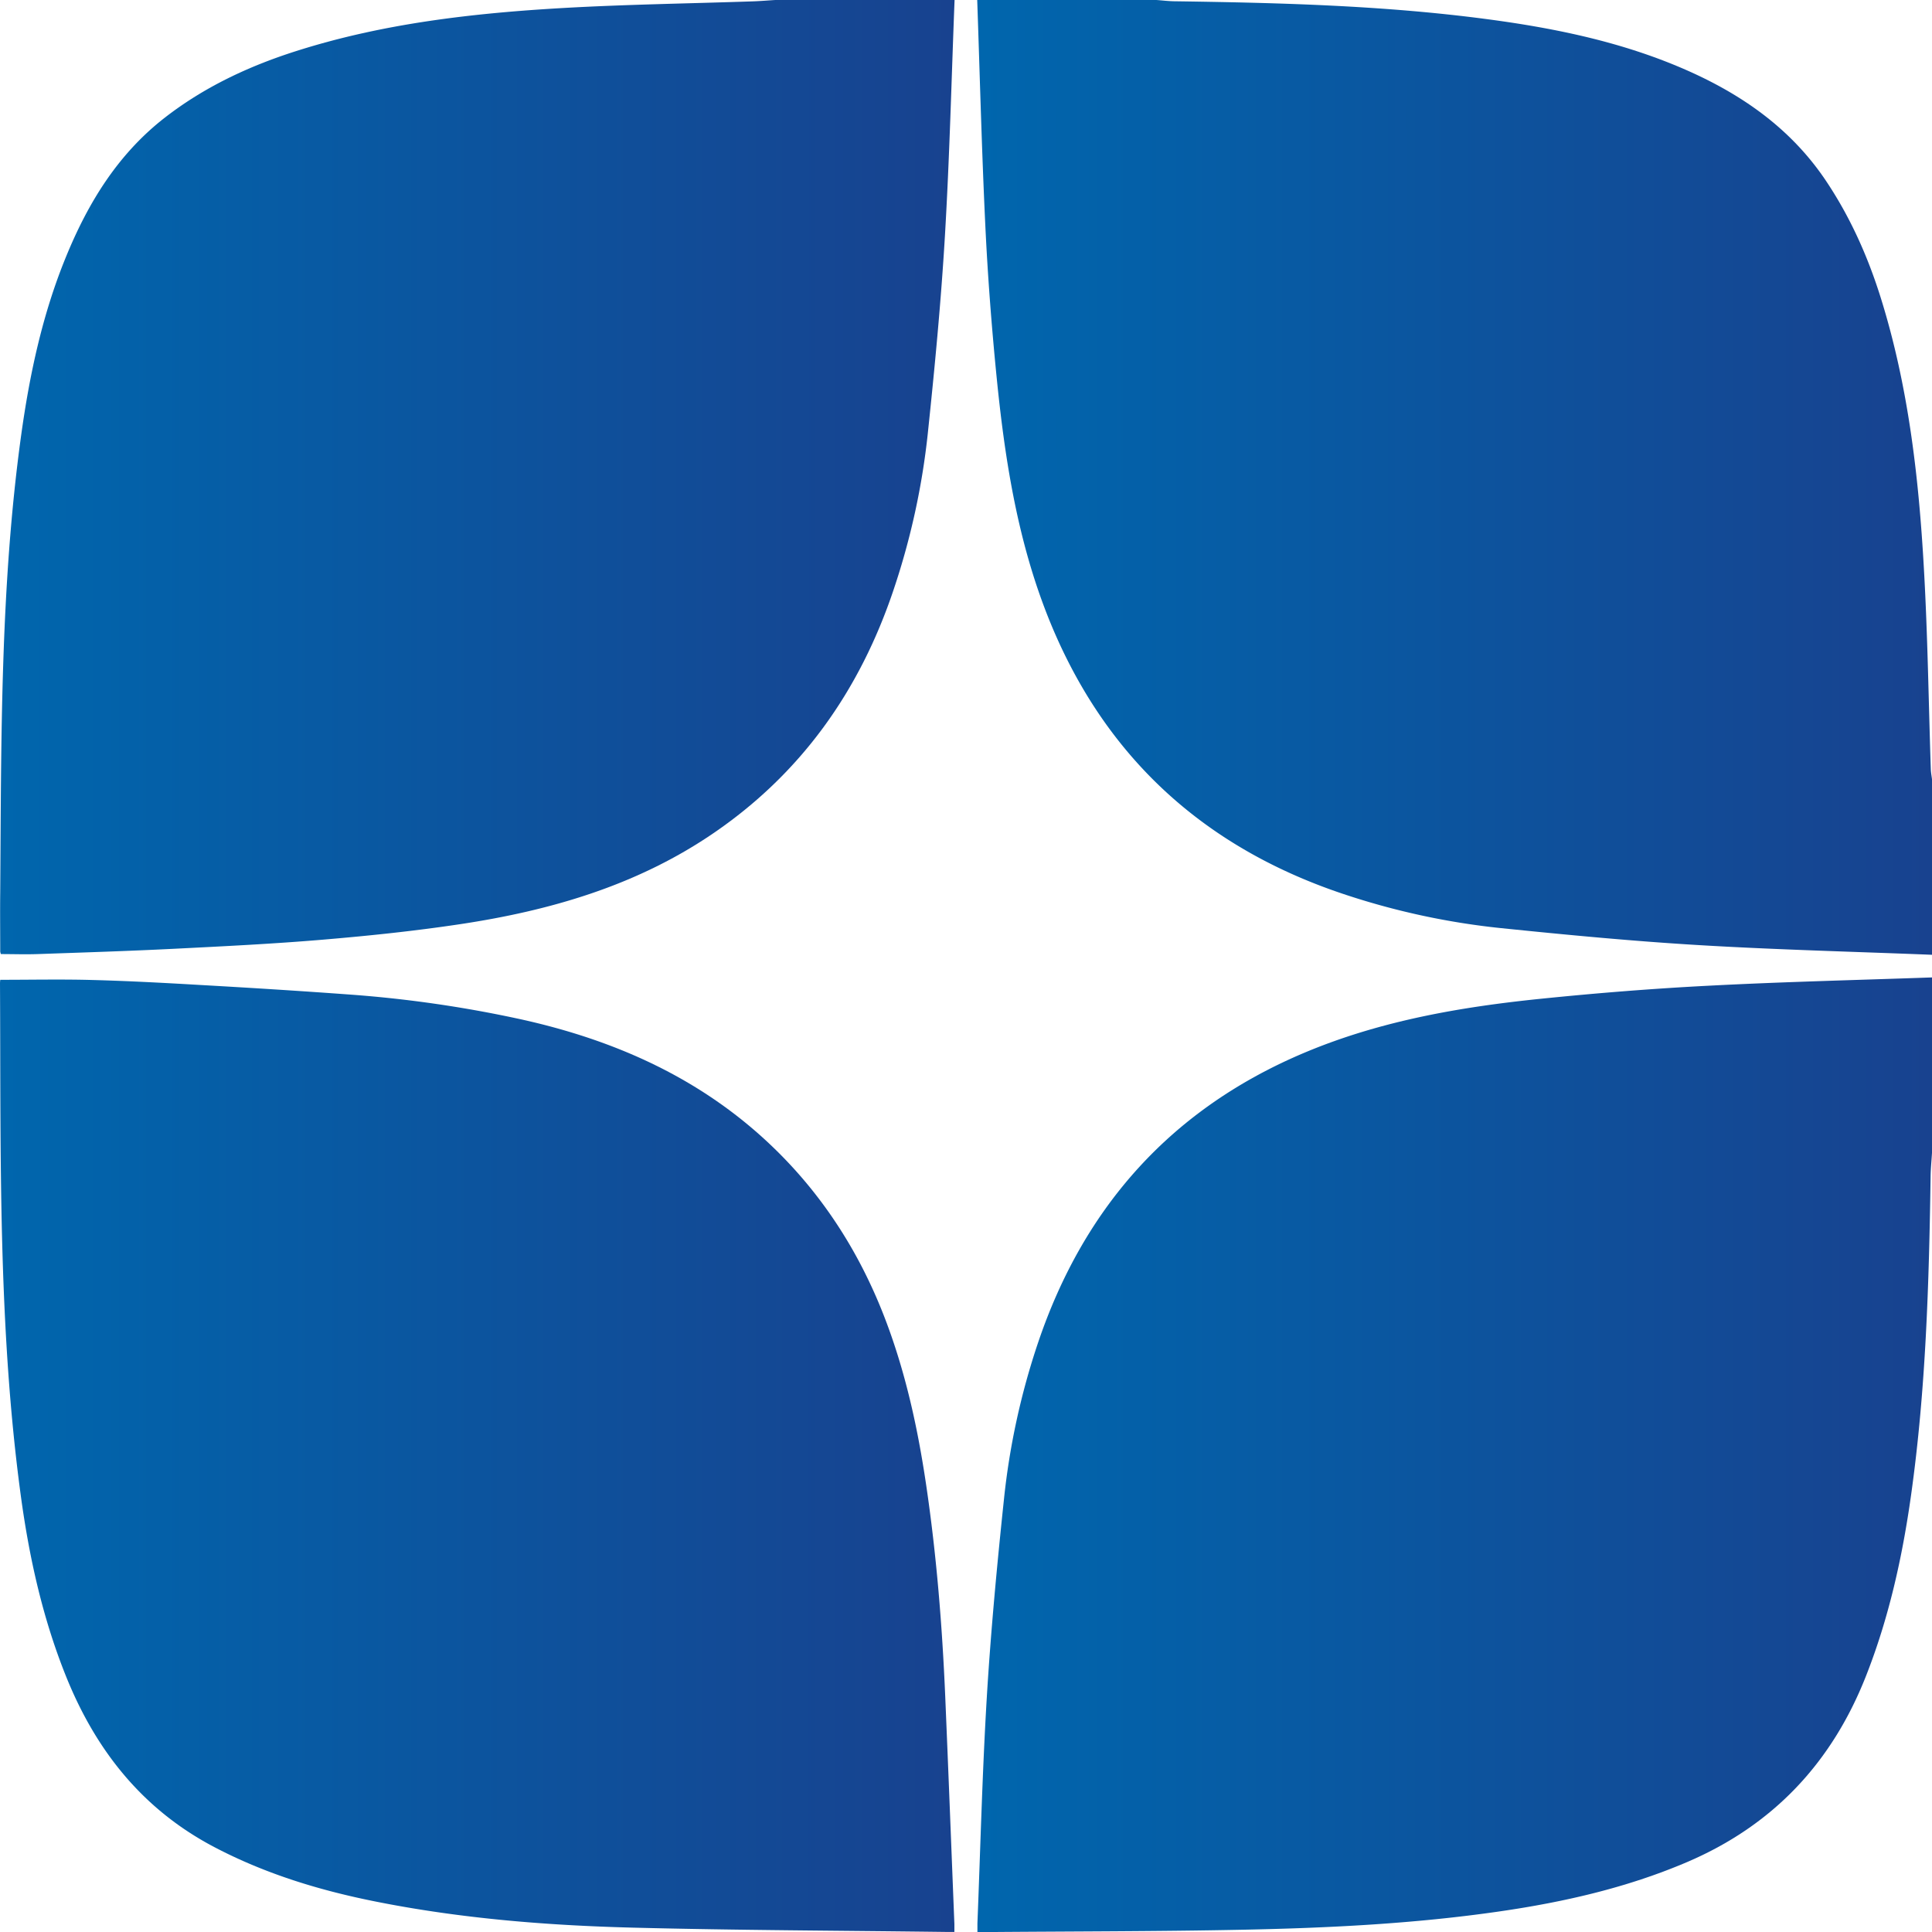
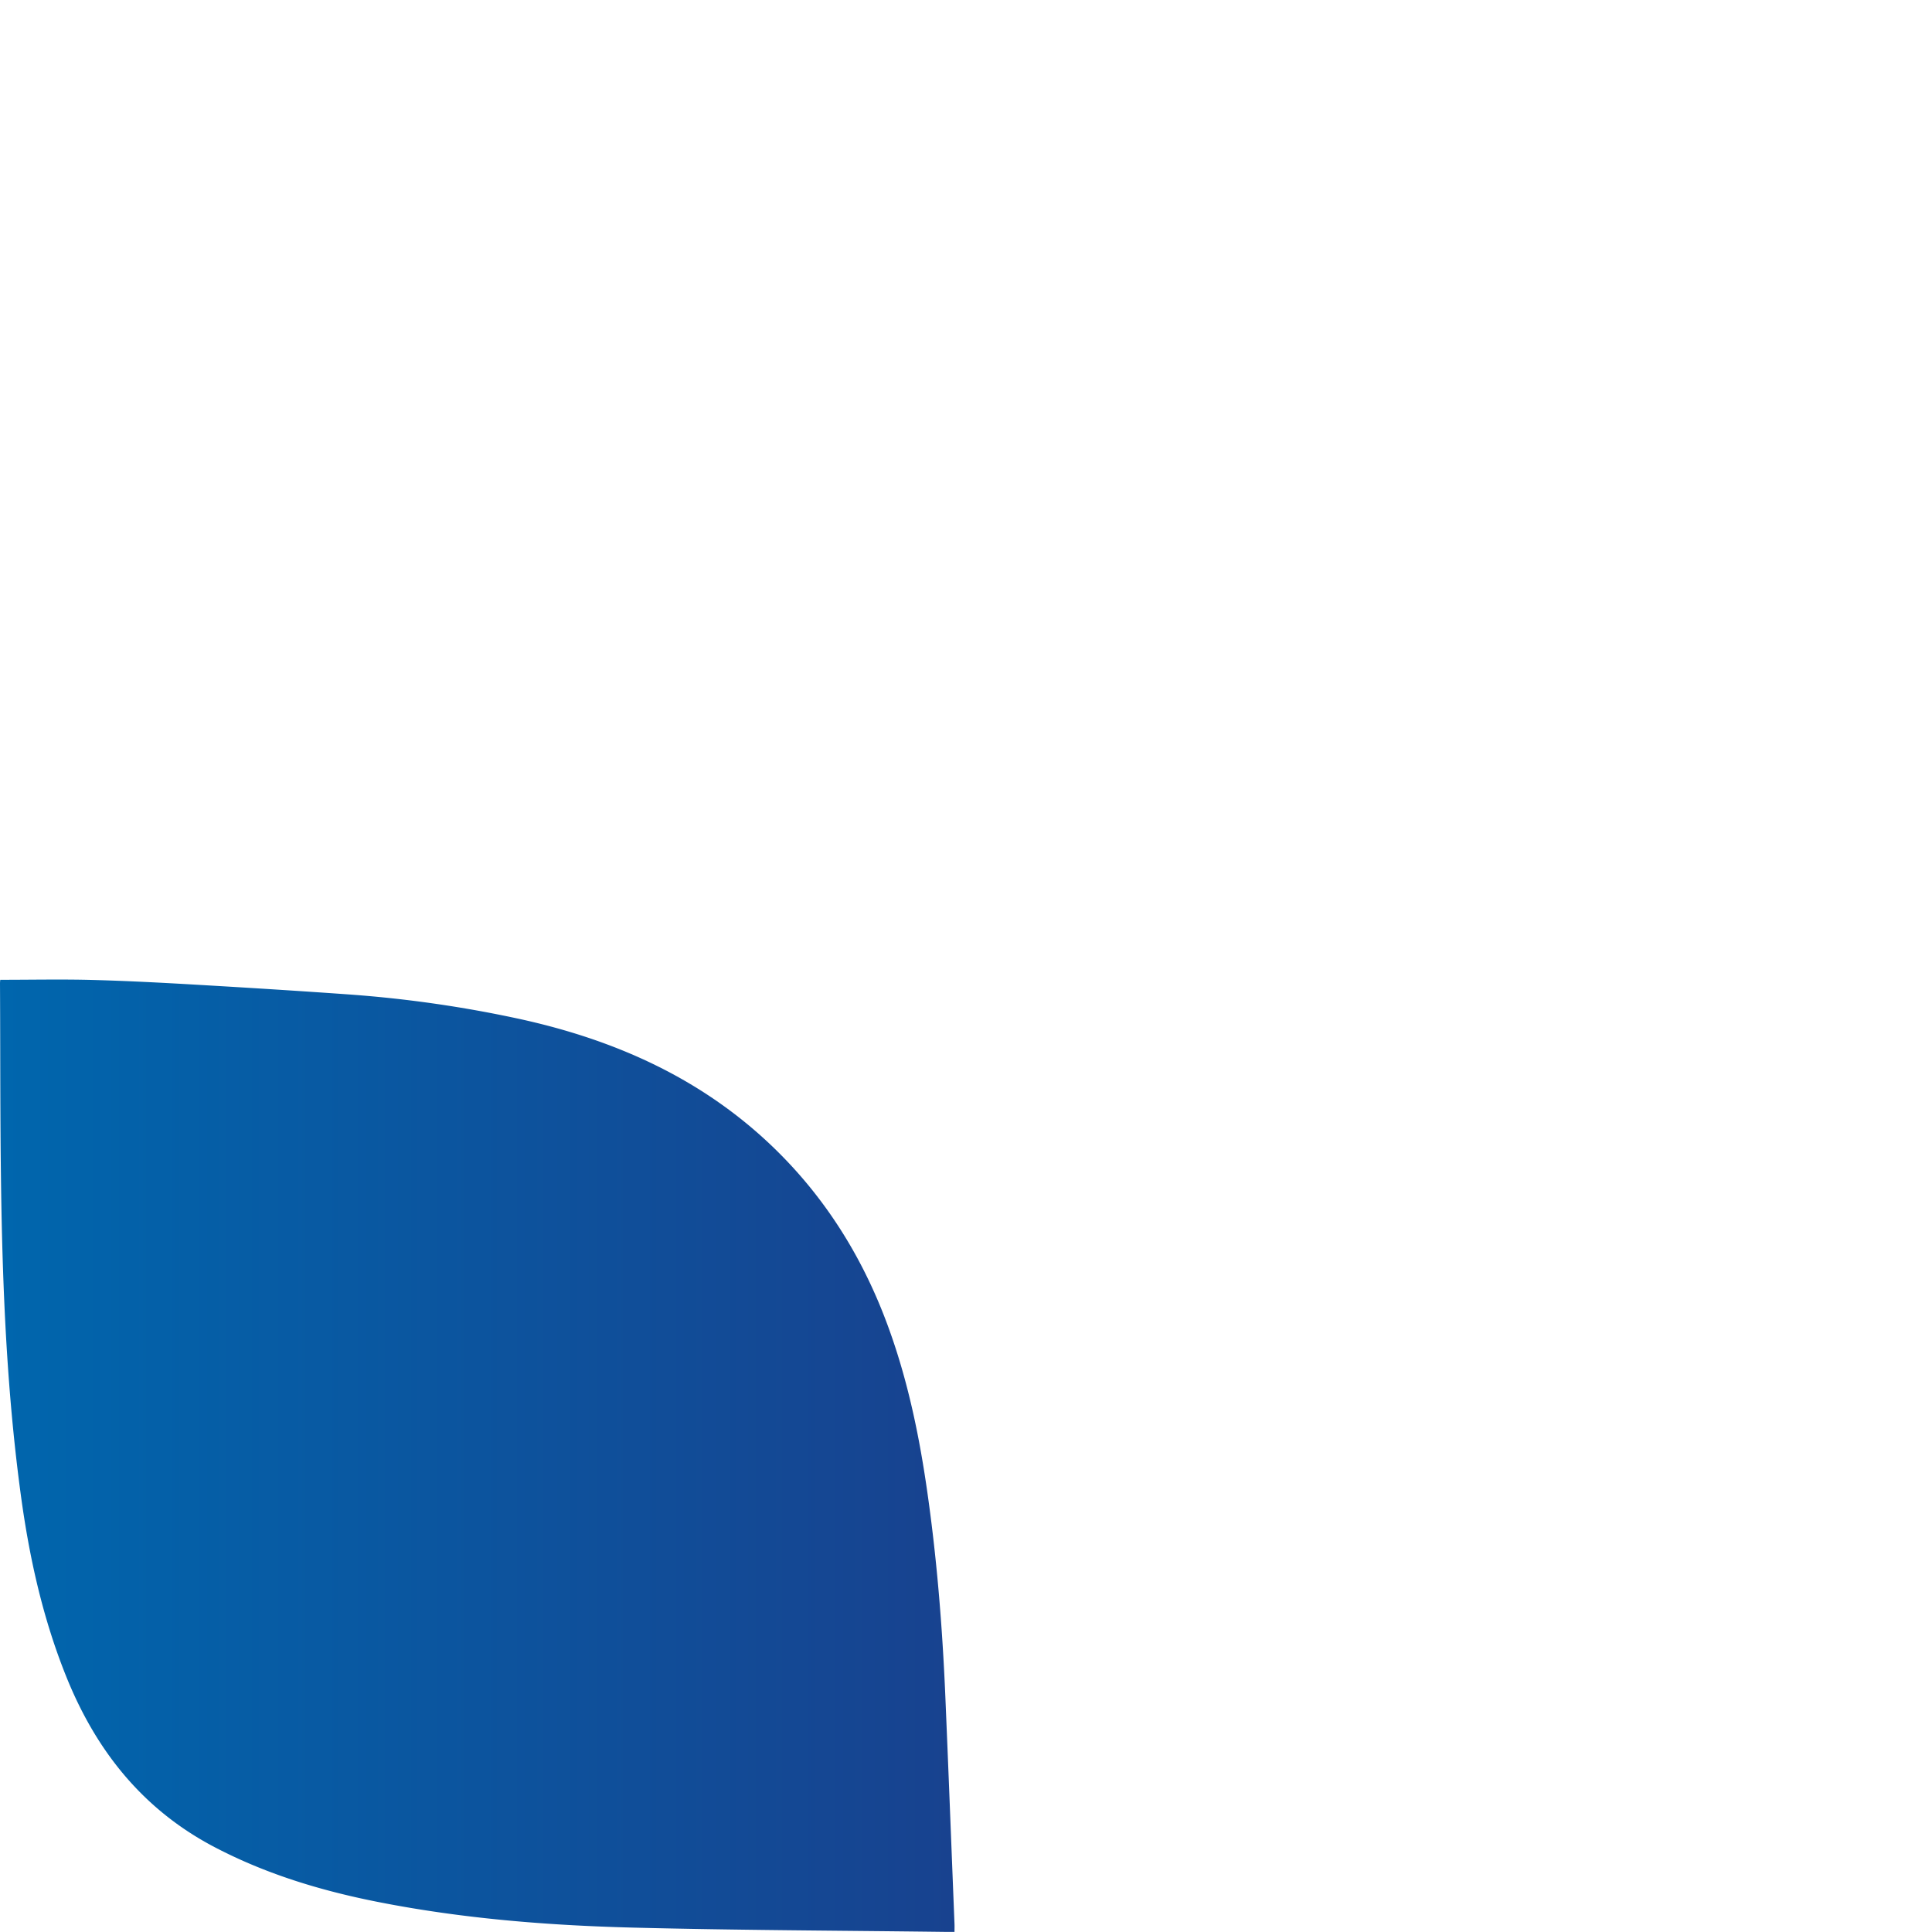
<svg xmlns="http://www.w3.org/2000/svg" xmlns:xlink="http://www.w3.org/1999/xlink" viewBox="0 0 1023.89 1023.89">
  <defs>
    <style>.cls-1{fill:url(#Безымянный_градиент_2);}.cls-2{fill:url(#Безымянный_градиент_2-2);}.cls-3{fill:url(#Безымянный_градиент_2-3);}.cls-4{fill:url(#Безымянный_градиент_2-4);}</style>
    <linearGradient id="Безымянный_градиент_2" x1="517.89" y1="253" x2="1023.89" y2="253" gradientUnits="userSpaceOnUse">
      <stop offset="0" stop-color="#0066ad" />
      <stop offset="1" stop-color="#18428f" />
    </linearGradient>
    <linearGradient id="Безымянный_градиент_2-2" x1="0" y1="252.86" x2="505.89" y2="252.86" xlink:href="#Безымянный_градиент_2" />
    <linearGradient id="Безымянный_градиент_2-3" x1="517.94" y1="770.94" x2="1023.89" y2="770.94" xlink:href="#Безымянный_градиент_2" />
    <linearGradient id="Безымянный_градиент_2-4" x1="0.03" y1="771.51" x2="505.85" y2="771.51" xlink:href="#Безымянный_градиент_2" />
  </defs>
  <title>Ресурс 2</title>
  <g id="Слой_2" data-name="Слой 2">
    <g id="Слой_1-2" data-name="Слой 1">
-       <path class="cls-1" d="M1023.89,413v93c-41.25-1.65-82.54-2.67-123.75-5.14-35-2.09-69.92-5.43-104.8-9a389.68,389.68,0,0,1-80.13-17c-77.28-24.92-131.48-74.67-160.86-150.65-15.51-40.12-22-82.29-26.22-124.8-2.62-26.47-4.66-53-5.93-79.6C520.29,79.89,519.28,39.94,517.89,0h95c3.14.23,6.28.62,9.42.67,55.29.79,110.55,2.18,165.47,9.44C822.34,14.68,856.36,21.54,888.72,35c31.63,13.17,59.27,31.56,78.8,60.56,13,19.35,22.39,40.39,29.31,62.58,14.58,46.75,20.07,95,22.79,143.59,2,35.24,2.46,70.56,3.64,105.84C1023.32,409.4,1023.68,411.2,1023.89,413Z" />
-       <path class="cls-2" d="M410.89,0h95c-1.64,41.76-2.65,83.57-5.13,125.28-2.07,34.84-5.4,69.62-9.05,104.34a387.6,387.6,0,0,1-18,82.5c-18,53.9-49.18,98.07-96.67,130.16-40.31,27.22-85.69,40.34-133,47.47-24.14,3.64-48.47,6.18-72.8,8.23-26.36,2.23-52.8,3.52-79.23,4.85-24,1.2-47.92,1.95-71.89,2.79-6.58.23-13.18,0-19.65,0a7.52,7.52,0,0,1-.35-1.34c0-10.5-.13-21,0-31.5.57-80.62,0-161.3,11-241.43,4.51-32.72,11.36-64.92,24-95.6,11.67-28.41,27.34-54,52.05-73.26,21-16.35,44.71-27.47,70-35.49,45.89-14.59,93.34-20,141.09-22.75C331.68,2.34,365.35,1.87,399,.72,403,.58,406.92.24,410.89,0Z" />
-       <path class="cls-3" d="M1023.89,518v93c-.25,4.14-.68,8.27-.74,12.41-.83,56.48-2.48,112.91-10.36,169-4.62,32.87-11.75,65.12-24,96.12-18.19,46-49.41,79.06-95.13,98.49-31.67,13.45-64.81,21-98.66,25.92-45.25,6.58-90.85,8.83-136.48,9.75-45,.91-90,.86-135,1.23H518c0-2,0-3.3,0-4.61,1.6-40.1,2.58-80.23,5-120.28,2.13-35,5.43-70,9.1-104.84a383.89,383.89,0,0,1,18-82.51c24.43-72.46,71.19-124.55,142.09-154.15,39.9-16.66,82.09-23.92,124.79-28.26,29.45-3,59-5.36,88.55-6.88C945,520.33,984.45,519.4,1023.89,518Z" />
-       <path class="cls-4" d="M.15,519.26A15,15,0,0,0,0,521C.5,611.63-1.18,702.33,11,792.46c4.43,32.73,11.53,64.83,23.87,95.63,15.77,39.38,40.57,70.79,78.73,90.81,27.23,14.29,56.24,23.08,86.22,29,44.74,8.87,90.07,12.52,135.54,13.68,55.12,1.41,110.28,1.57,165.43,2.27,1.59,0,3.18,0,5,0,0-1.88,0-3,0-4.18-1.6-40.1-3.14-80.2-4.84-120.3-1.6-37.74-4.63-75.36-10.17-112.74-4.49-30.27-11-60-22.08-88.66-13.28-34.31-32.69-64.68-59.27-90.22-37.71-36.23-83.51-56.62-134-67.69A643.09,643.09,0,0,0,184.32,527c-26-1.9-52.13-3.53-78.21-5-19-1.11-37.92-2.12-56.89-2.63C33.09,518.91,16.94,519.26.15,519.26Z" />
      <path class="cls-4" d="M.15,519.26c16.79,0,32.94-.35,49.07.09,19,.51,37.94,1.52,56.89,2.63,26.08,1.52,52.16,3.15,78.21,5a643.09,643.09,0,0,1,91.17,13.06c50.47,11.07,96.27,31.46,134,67.69,26.58,25.54,46,55.91,59.27,90.22,11.07,28.62,17.59,58.39,22.08,88.66,5.54,37.38,8.57,75,10.17,112.74,1.7,40.1,3.24,80.2,4.84,120.3.05,1.15,0,2.3,0,4.18-1.85,0-3.44,0-5,0-55.15-.7-110.31-.86-165.43-2.27-45.47-1.16-90.8-4.81-135.54-13.68-30-5.95-59-14.74-86.22-29-38.16-20-63-51.43-78.73-90.81-12.34-30.8-19.44-62.9-23.87-95.63C-1.18,702.33.5,611.63,0,521A15,15,0,0,1,.15,519.26Z" />
    </g>
  </g>
</svg>